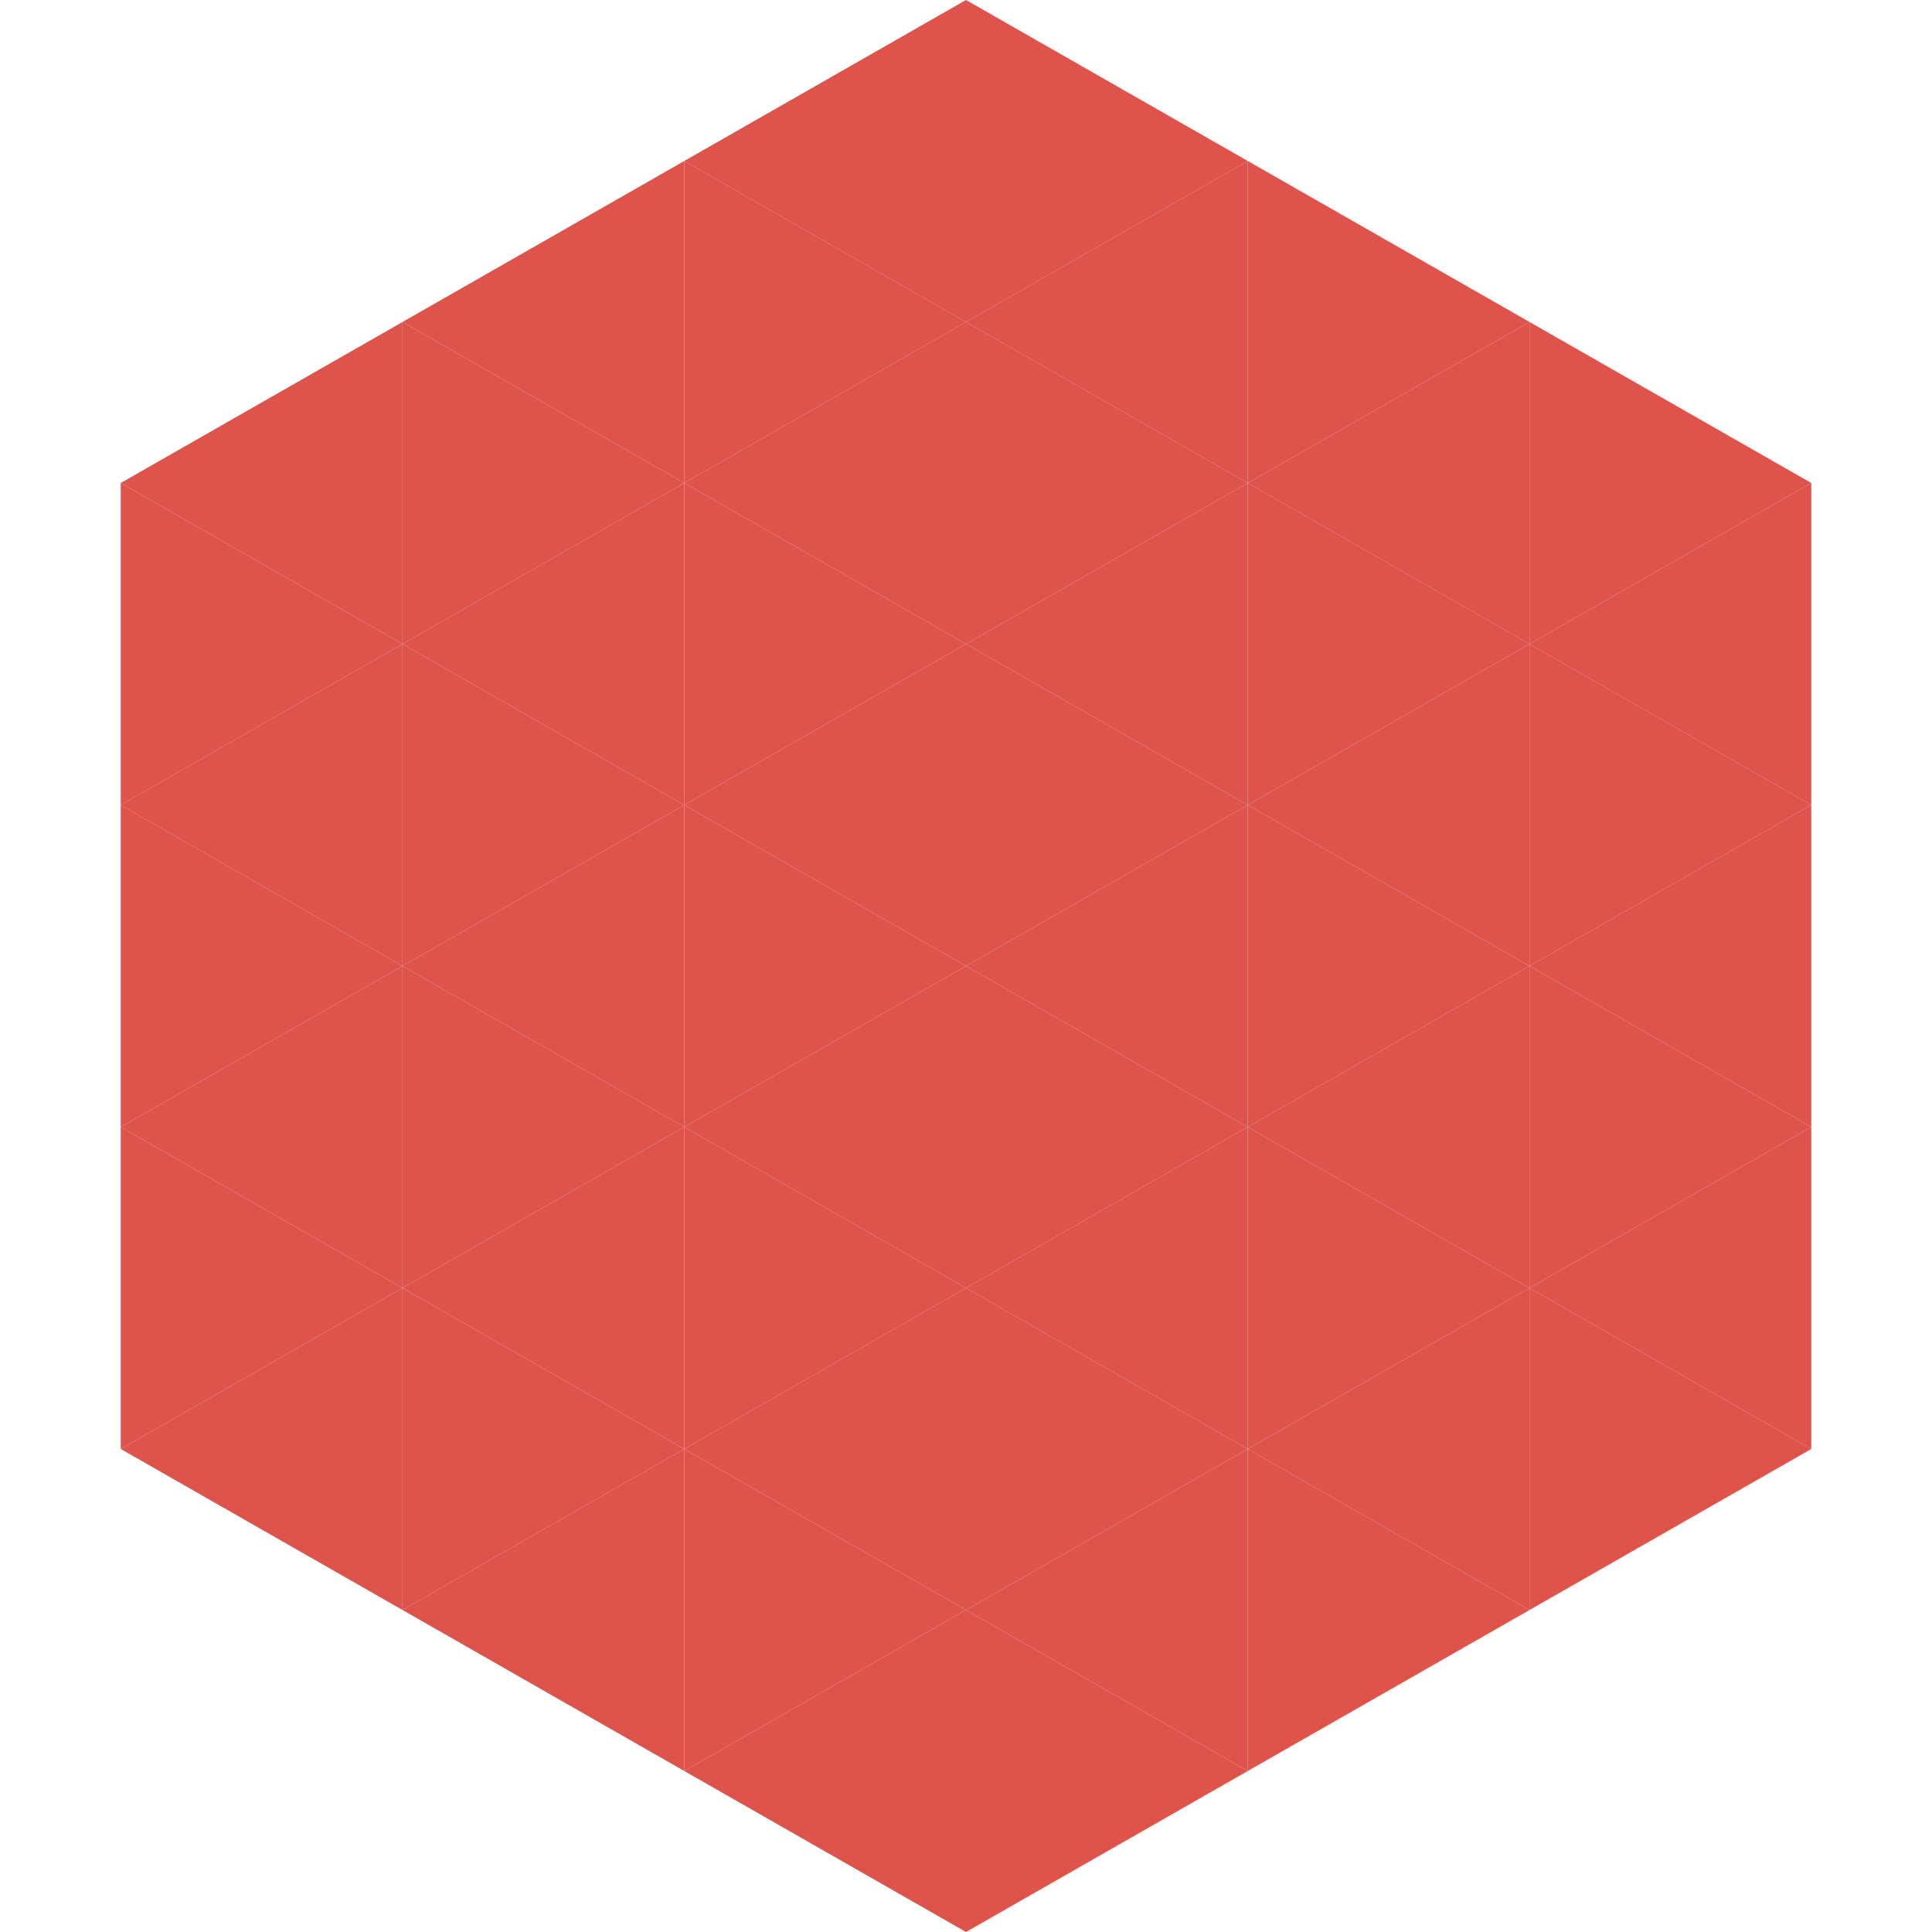
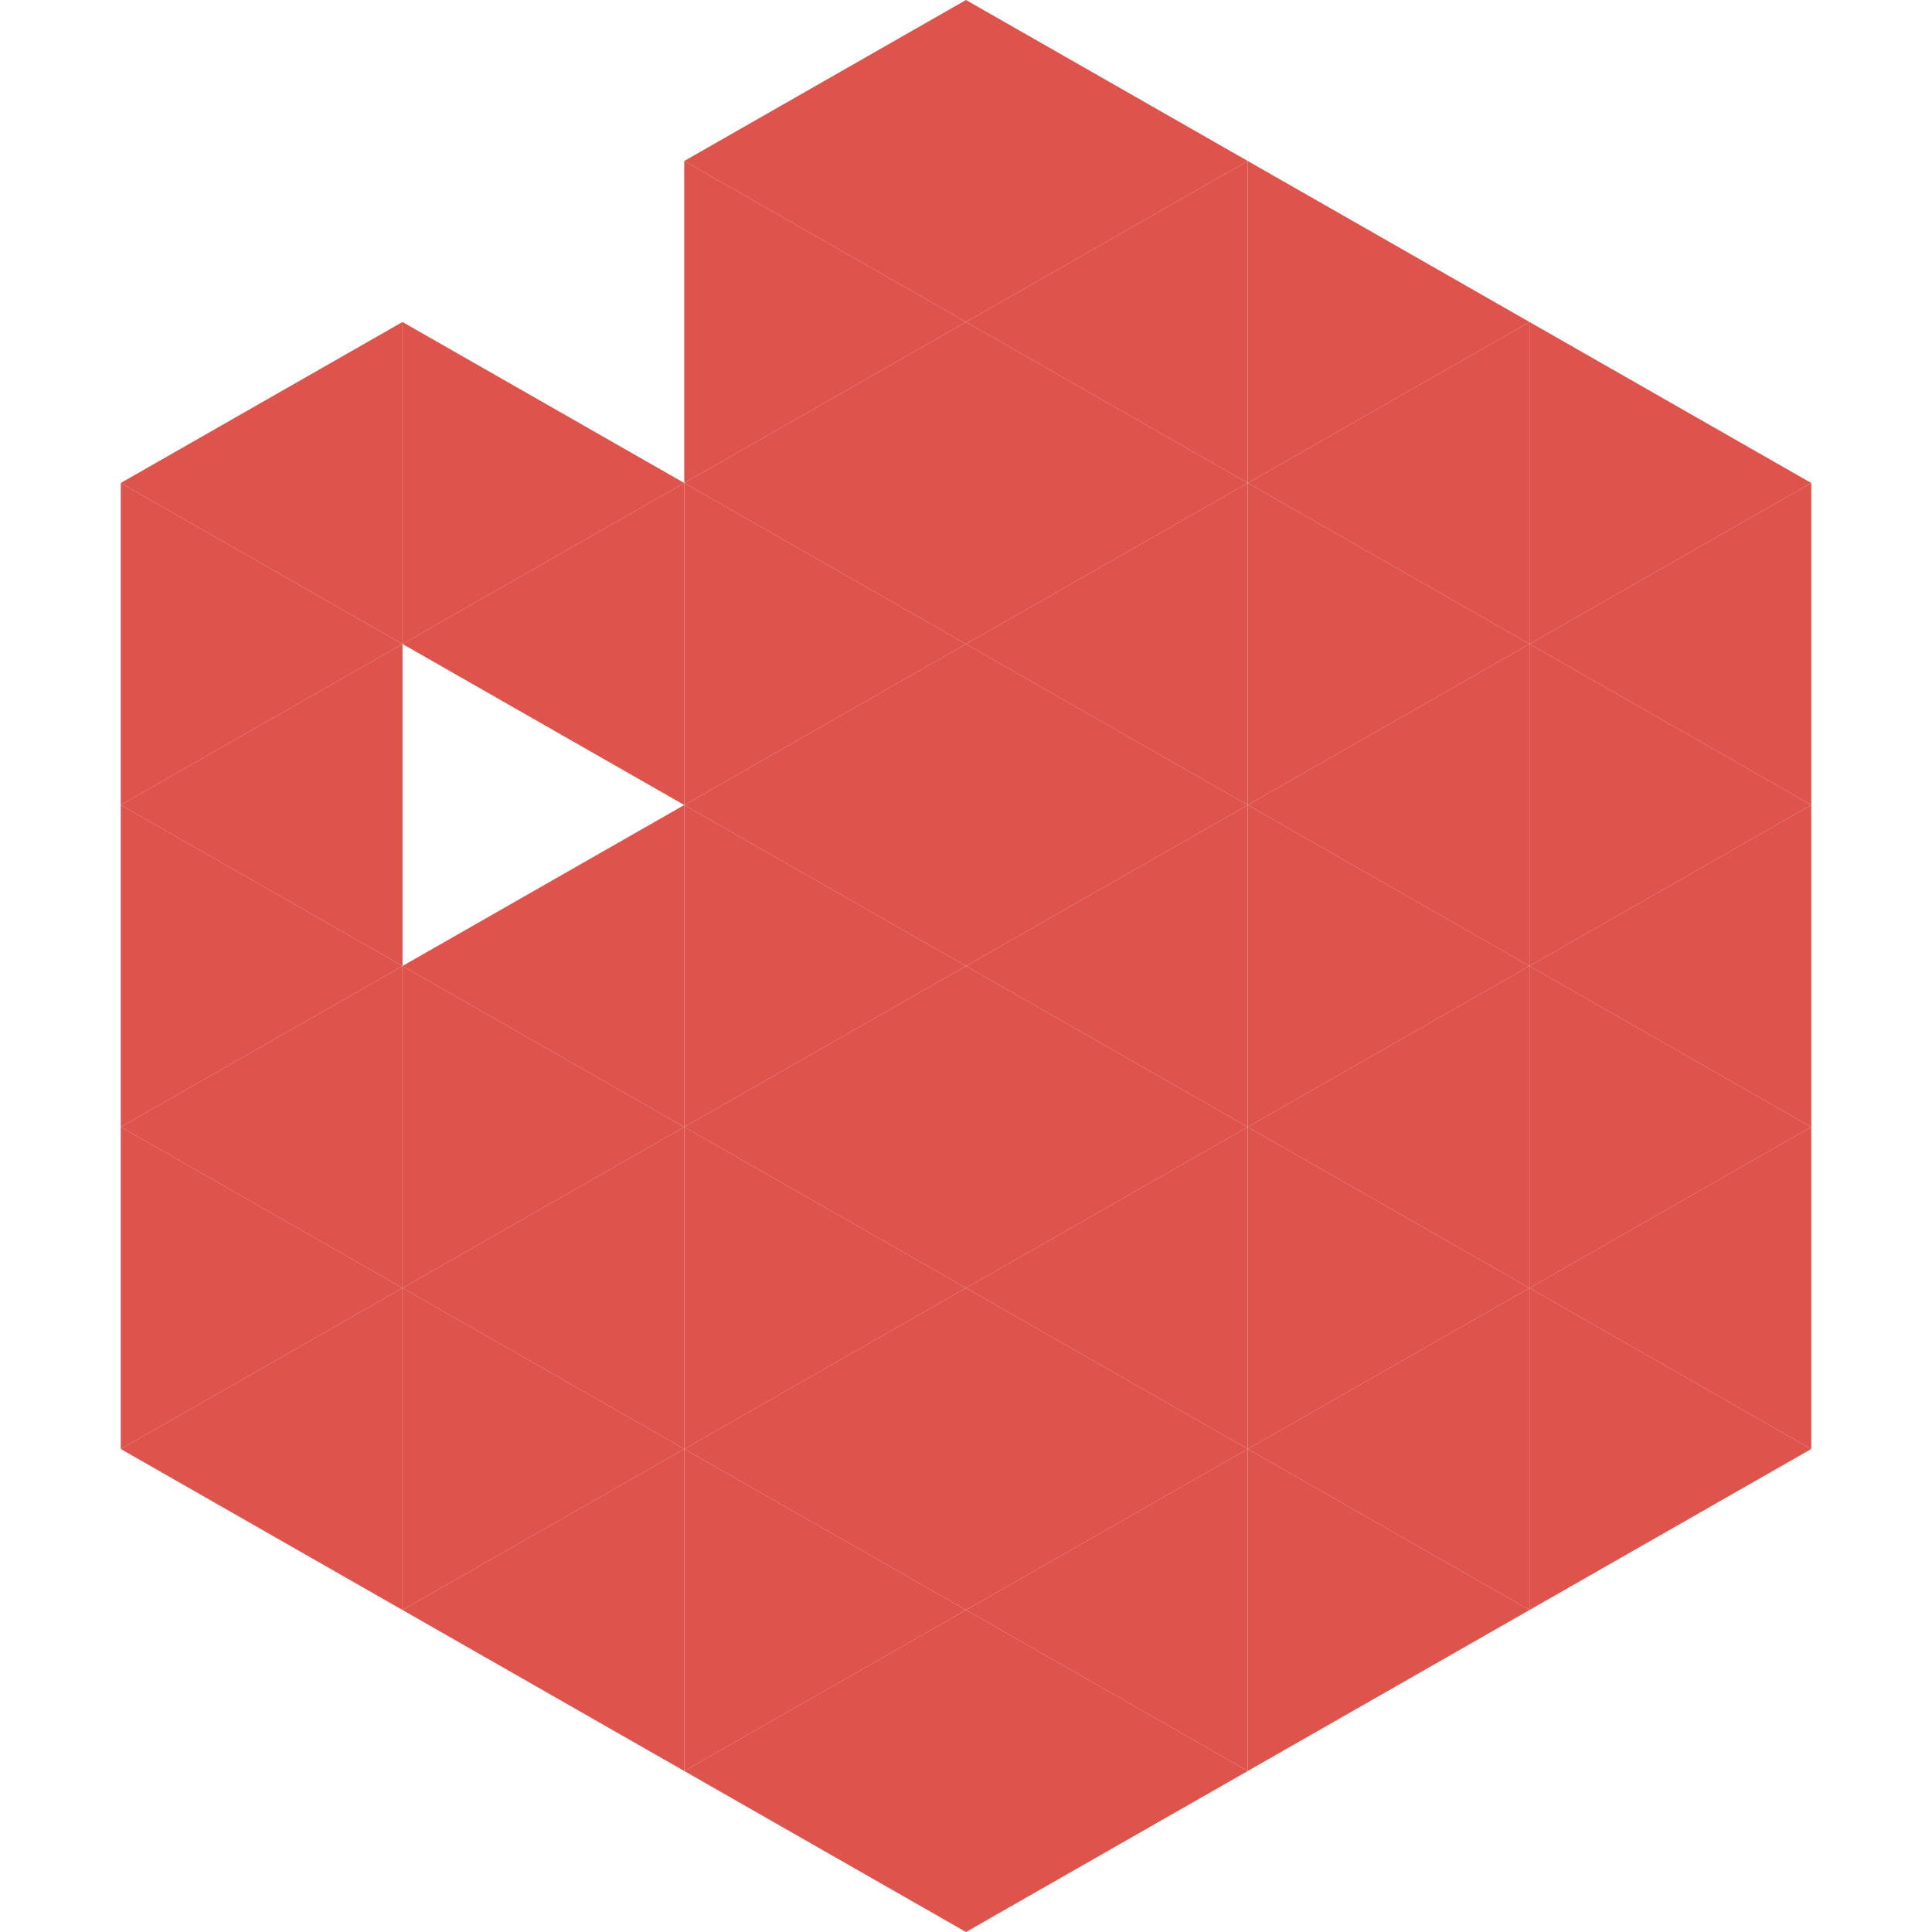
<svg xmlns="http://www.w3.org/2000/svg" width="240" height="240">
  <polygon points="50,40 15,60 50,80" style="fill:rgb(222,83,75)" />
  <polygon points="190,40 225,60 190,80" style="fill:rgb(222,83,75)" />
  <polygon points="15,60 50,80 15,100" style="fill:rgb(222,83,75)" />
  <polygon points="225,60 190,80 225,100" style="fill:rgb(222,83,75)" />
  <polygon points="50,80 15,100 50,120" style="fill:rgb(222,83,75)" />
  <polygon points="190,80 225,100 190,120" style="fill:rgb(222,83,75)" />
  <polygon points="15,100 50,120 15,140" style="fill:rgb(222,83,75)" />
  <polygon points="225,100 190,120 225,140" style="fill:rgb(222,83,75)" />
  <polygon points="50,120 15,140 50,160" style="fill:rgb(222,83,75)" />
  <polygon points="190,120 225,140 190,160" style="fill:rgb(222,83,75)" />
  <polygon points="15,140 50,160 15,180" style="fill:rgb(222,83,75)" />
  <polygon points="225,140 190,160 225,180" style="fill:rgb(222,83,75)" />
  <polygon points="50,160 15,180 50,200" style="fill:rgb(222,83,75)" />
  <polygon points="190,160 225,180 190,200" style="fill:rgb(222,83,75)" />
  <polygon points="15,180 50,200 15,220" style="fill:rgb(255,255,255); fill-opacity:0" />
  <polygon points="225,180 190,200 225,220" style="fill:rgb(255,255,255); fill-opacity:0" />
  <polygon points="50,0 85,20 50,40" style="fill:rgb(255,255,255); fill-opacity:0" />
  <polygon points="190,0 155,20 190,40" style="fill:rgb(255,255,255); fill-opacity:0" />
-   <polygon points="85,20 50,40 85,60" style="fill:rgb(222,83,75)" />
  <polygon points="155,20 190,40 155,60" style="fill:rgb(222,83,75)" />
  <polygon points="50,40 85,60 50,80" style="fill:rgb(222,83,75)" />
  <polygon points="190,40 155,60 190,80" style="fill:rgb(222,83,75)" />
  <polygon points="85,60 50,80 85,100" style="fill:rgb(222,83,75)" />
  <polygon points="155,60 190,80 155,100" style="fill:rgb(222,83,75)" />
-   <polygon points="50,80 85,100 50,120" style="fill:rgb(222,83,75)" />
  <polygon points="190,80 155,100 190,120" style="fill:rgb(222,83,75)" />
  <polygon points="85,100 50,120 85,140" style="fill:rgb(222,83,75)" />
  <polygon points="155,100 190,120 155,140" style="fill:rgb(222,83,75)" />
  <polygon points="50,120 85,140 50,160" style="fill:rgb(222,83,75)" />
  <polygon points="190,120 155,140 190,160" style="fill:rgb(222,83,75)" />
  <polygon points="85,140 50,160 85,180" style="fill:rgb(222,83,75)" />
  <polygon points="155,140 190,160 155,180" style="fill:rgb(222,83,75)" />
  <polygon points="50,160 85,180 50,200" style="fill:rgb(222,83,75)" />
  <polygon points="190,160 155,180 190,200" style="fill:rgb(222,83,75)" />
  <polygon points="85,180 50,200 85,220" style="fill:rgb(222,83,75)" />
  <polygon points="155,180 190,200 155,220" style="fill:rgb(222,83,75)" />
  <polygon points="120,0 85,20 120,40" style="fill:rgb(222,83,75)" />
  <polygon points="120,0 155,20 120,40" style="fill:rgb(222,83,75)" />
  <polygon points="85,20 120,40 85,60" style="fill:rgb(222,83,75)" />
  <polygon points="155,20 120,40 155,60" style="fill:rgb(222,83,75)" />
  <polygon points="120,40 85,60 120,80" style="fill:rgb(222,83,75)" />
  <polygon points="120,40 155,60 120,80" style="fill:rgb(222,83,75)" />
  <polygon points="85,60 120,80 85,100" style="fill:rgb(222,83,75)" />
  <polygon points="155,60 120,80 155,100" style="fill:rgb(222,83,75)" />
  <polygon points="120,80 85,100 120,120" style="fill:rgb(222,83,75)" />
  <polygon points="120,80 155,100 120,120" style="fill:rgb(222,83,75)" />
  <polygon points="85,100 120,120 85,140" style="fill:rgb(222,83,75)" />
  <polygon points="155,100 120,120 155,140" style="fill:rgb(222,83,75)" />
  <polygon points="120,120 85,140 120,160" style="fill:rgb(222,83,75)" />
  <polygon points="120,120 155,140 120,160" style="fill:rgb(222,83,75)" />
  <polygon points="85,140 120,160 85,180" style="fill:rgb(222,83,75)" />
  <polygon points="155,140 120,160 155,180" style="fill:rgb(222,83,75)" />
  <polygon points="120,160 85,180 120,200" style="fill:rgb(222,83,75)" />
  <polygon points="120,160 155,180 120,200" style="fill:rgb(222,83,75)" />
  <polygon points="85,180 120,200 85,220" style="fill:rgb(222,83,75)" />
  <polygon points="155,180 120,200 155,220" style="fill:rgb(222,83,75)" />
  <polygon points="120,200 85,220 120,240" style="fill:rgb(222,83,75)" />
  <polygon points="120,200 155,220 120,240" style="fill:rgb(222,83,75)" />
  <polygon points="85,220 120,240 85,260" style="fill:rgb(255,255,255); fill-opacity:0" />
  <polygon points="155,220 120,240 155,260" style="fill:rgb(255,255,255); fill-opacity:0" />
</svg>